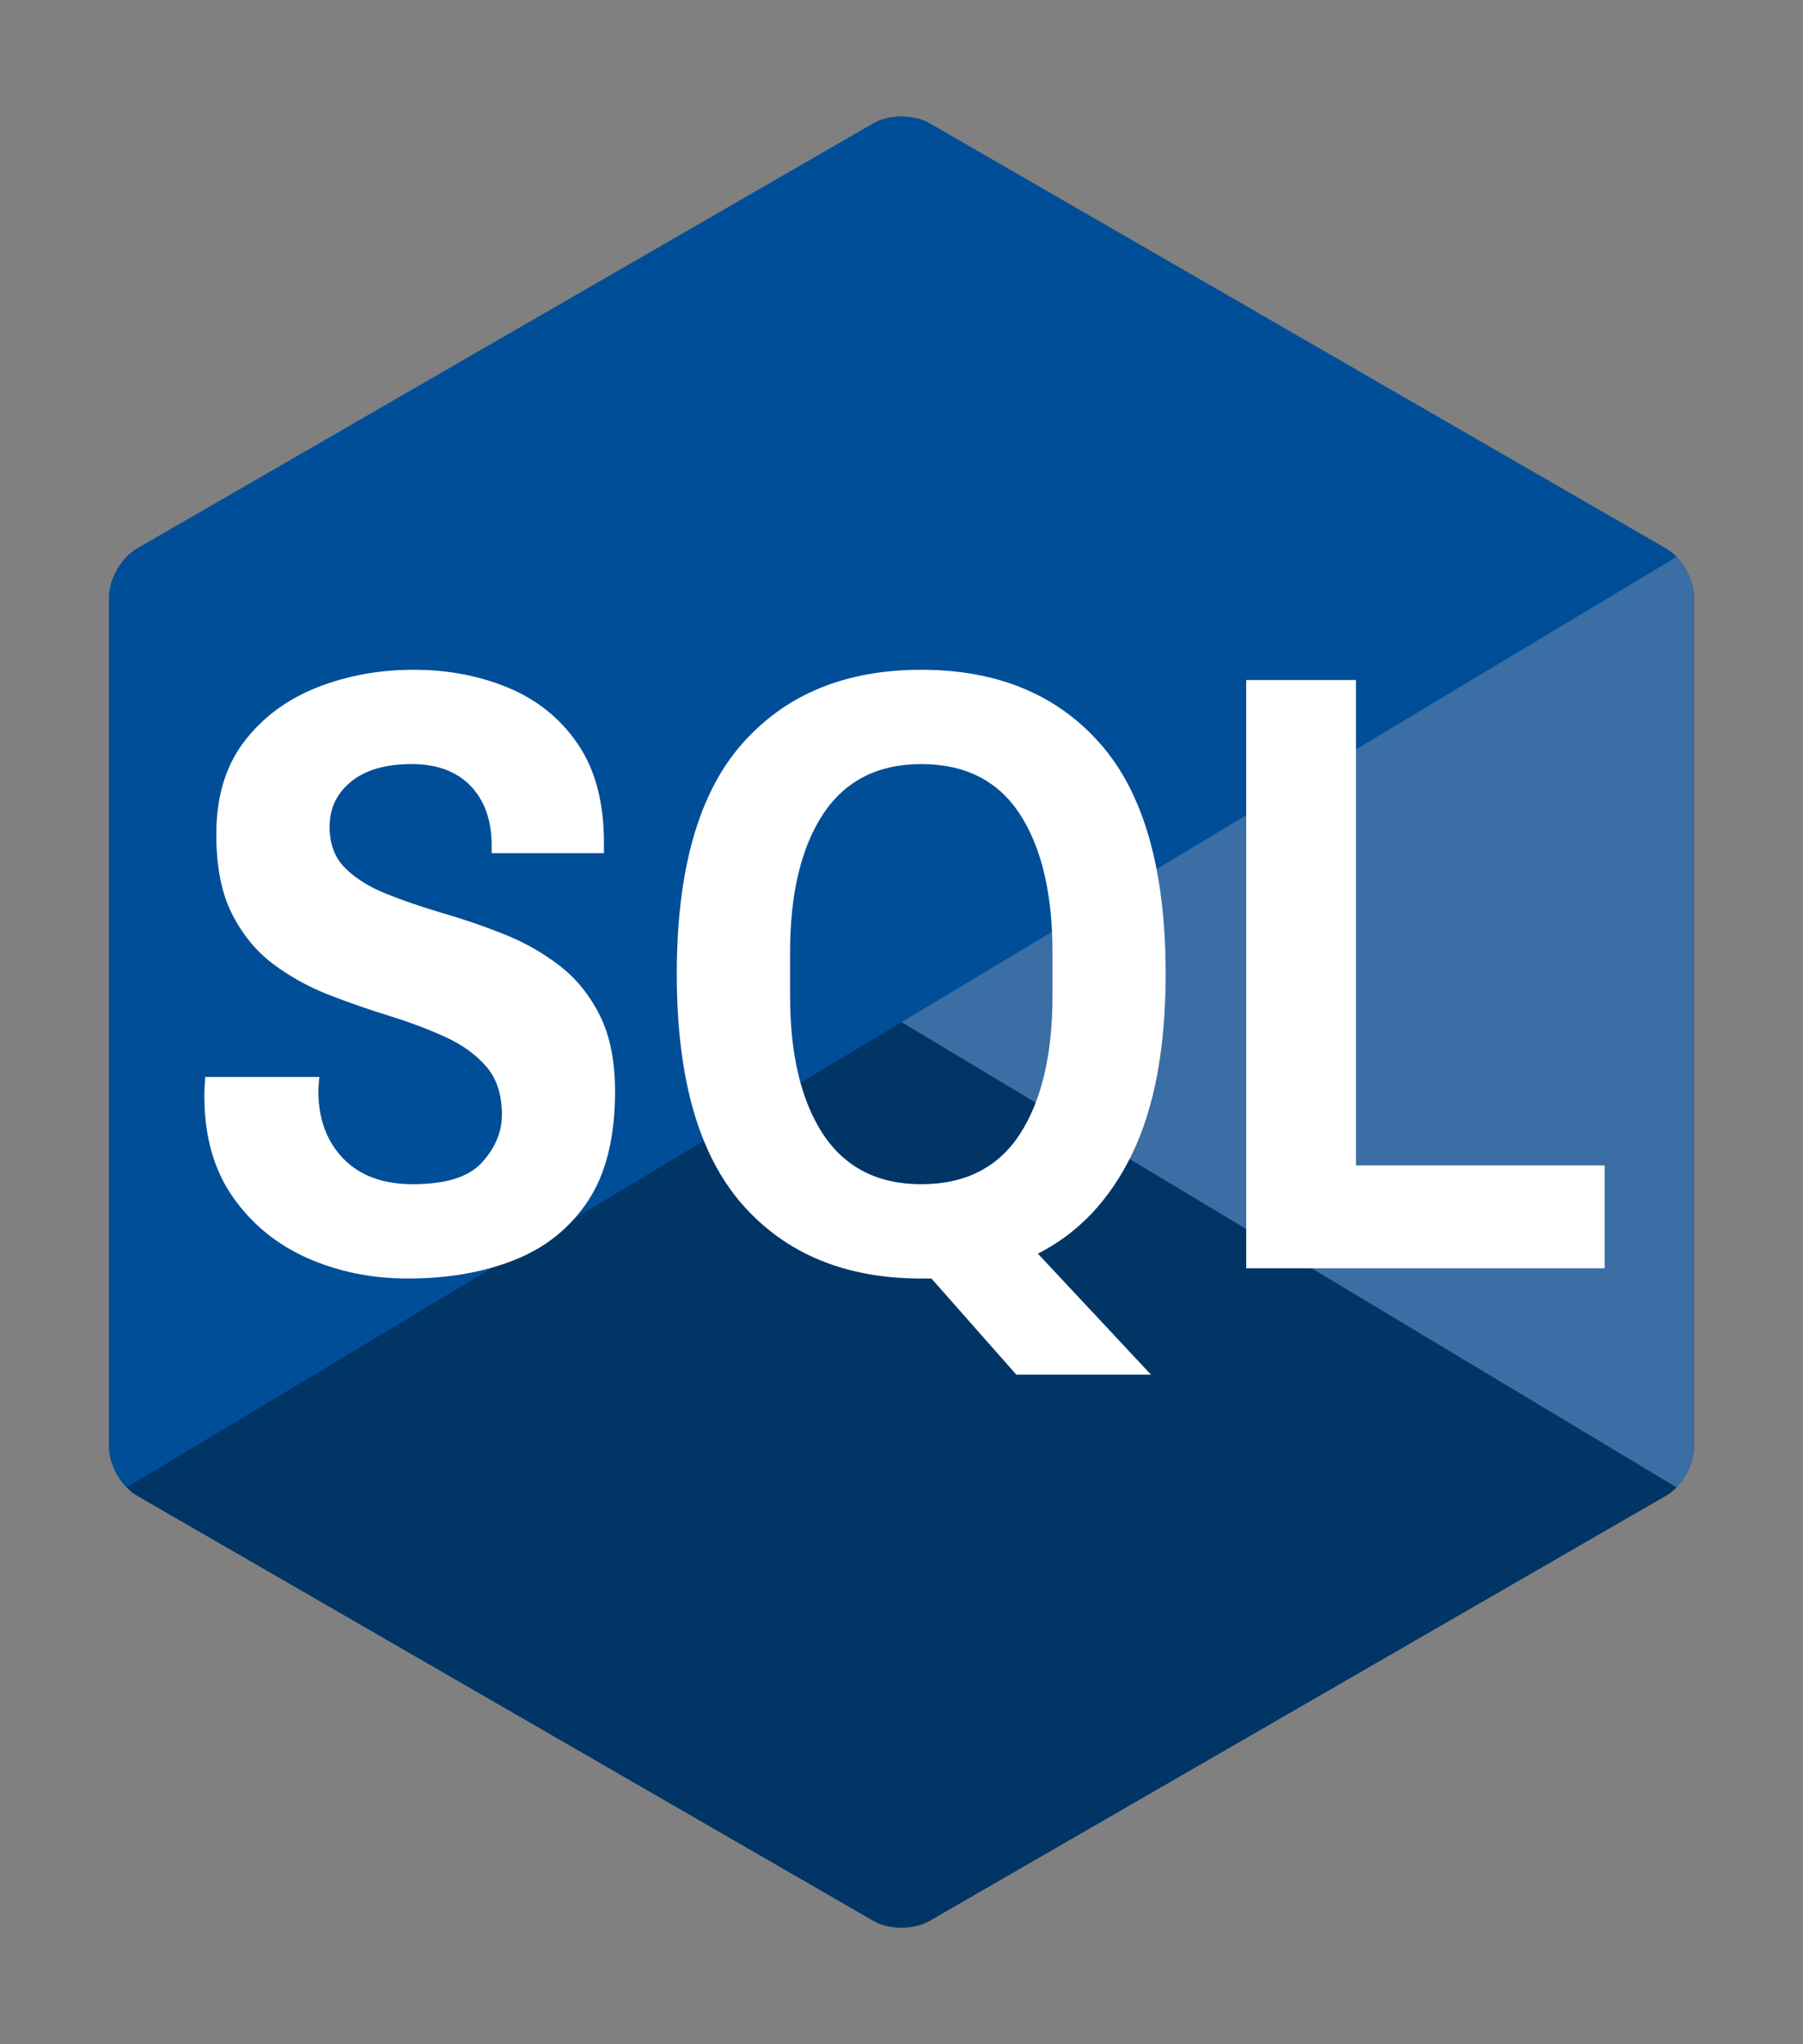
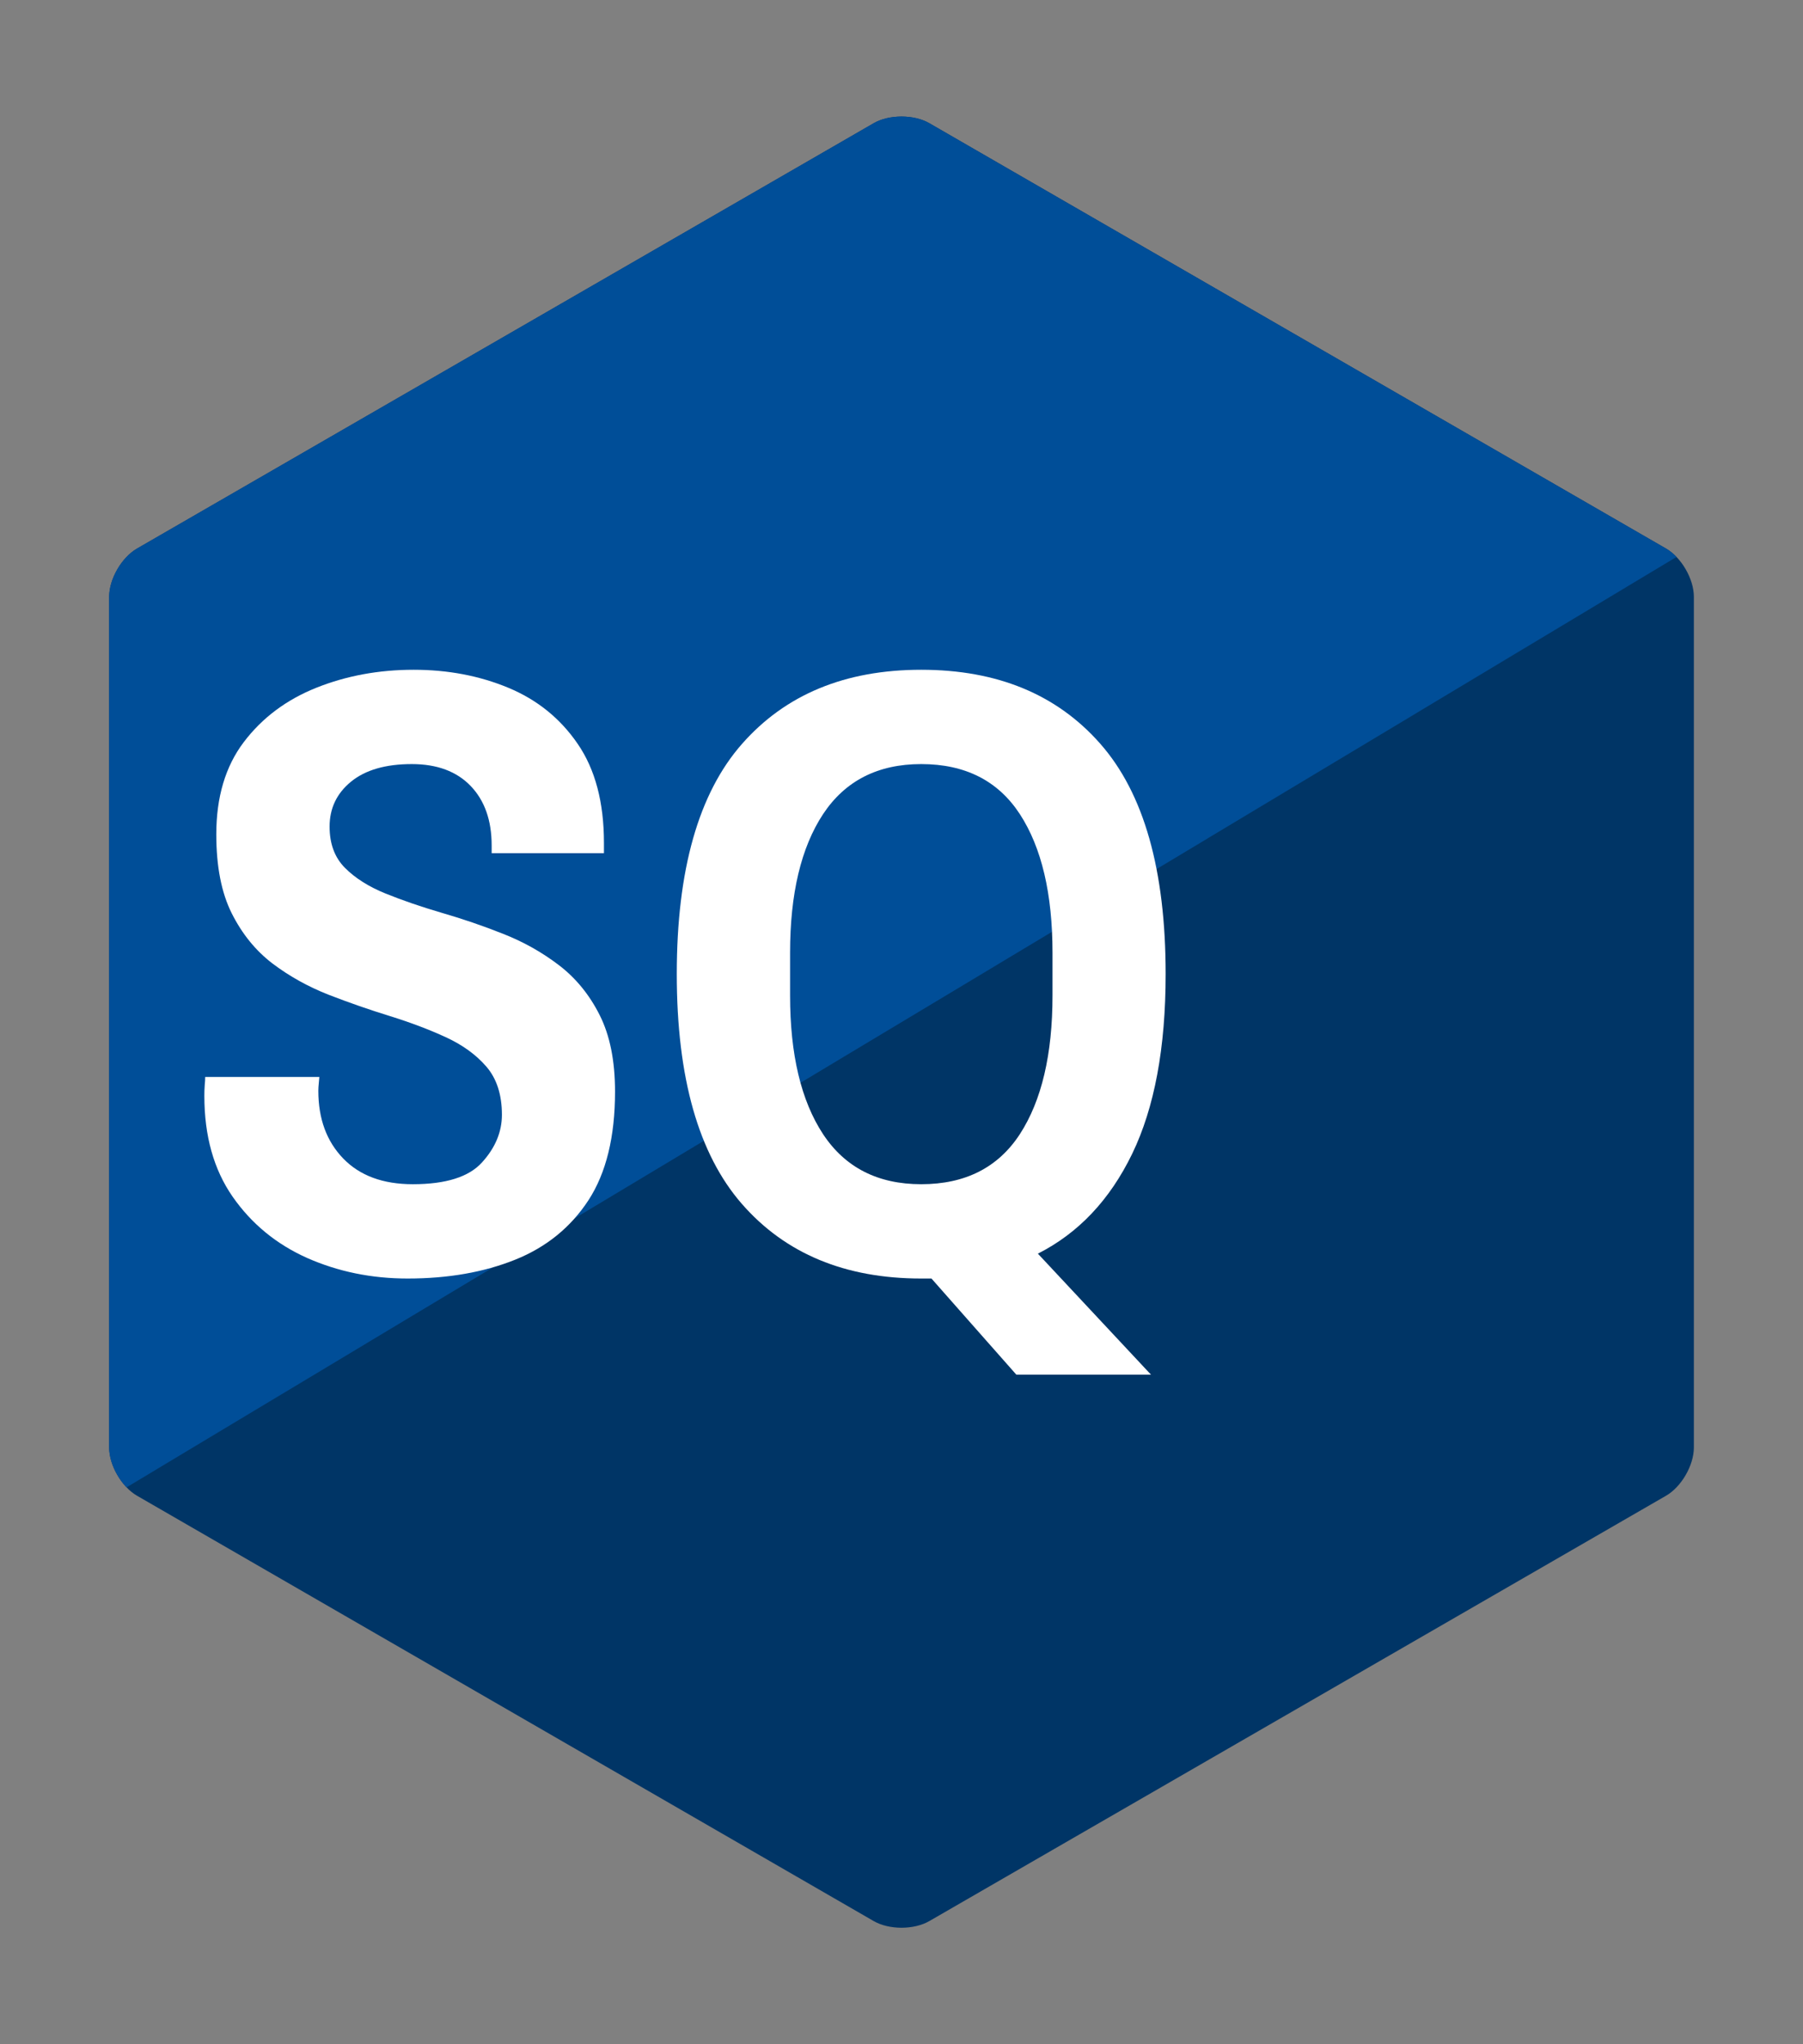
<svg xmlns="http://www.w3.org/2000/svg" xmlns:xlink="http://www.w3.org/1999/xlink" version="1.1" viewBox="0 0 167.58 190" height="190pt" width="167.58pt">
  <rect x="0" y="0" width="167.58" height="190" fill="#808080" stroke="none" />
  <defs>
    <g>
      <symbol id="glyph0-0" overflow="visible">
-         <path d="M 0 0 L 0 -55.797 L 39.844 -55.797 L 39.844 0 Z M 6.375 -3.984 L 33.469 -3.984 L 19.922 -24.312 Z M 3.984 -7.578 L 17.531 -27.891 L 3.984 -48.219 Z M 35.859 -7.578 L 35.859 -48.219 L 22.312 -27.891 Z M 19.922 -31.484 L 33.469 -51.812 L 6.375 -51.812 Z M 19.922 -31.484" style="stroke:none;" />
-       </symbol>
+         </symbol>
      <symbol id="glyph0-1" overflow="visible">
        <path d="M 21.281 0.953 C 17.938 0.953 14.828 0.316 11.953 -0.953 C 9.086 -2.234 6.773 -4.133 5.016 -6.656 C 3.266 -9.176 2.391 -12.297 2.391 -16.016 C 2.391 -16.336 2.398 -16.656 2.422 -16.969 C 2.453 -17.289 2.469 -17.562 2.469 -17.781 L 13.078 -17.781 C 13.078 -17.719 13.062 -17.539 13.031 -17.25 C 13 -16.957 12.984 -16.707 12.984 -16.5 C 12.984 -13.895 13.754 -11.797 15.297 -10.203 C 16.836 -8.609 18.992 -7.812 21.766 -7.812 C 24.836 -7.812 26.984 -8.488 28.203 -9.844 C 29.43 -11.195 30.047 -12.672 30.047 -14.266 C 30.047 -16.129 29.566 -17.617 28.609 -18.734 C 27.648 -19.848 26.383 -20.766 24.812 -21.484 C 23.25 -22.203 21.523 -22.852 19.641 -23.438 C 17.754 -24.02 15.852 -24.68 13.938 -25.422 C 12.031 -26.172 10.289 -27.141 8.719 -28.328 C 7.156 -29.523 5.895 -31.078 4.938 -32.984 C 3.977 -34.898 3.5 -37.348 3.5 -40.328 C 3.5 -43.785 4.348 -46.641 6.047 -48.891 C 7.754 -51.148 10.004 -52.836 12.797 -53.953 C 15.586 -55.066 18.602 -55.625 21.844 -55.625 C 25.031 -55.625 27.961 -55.066 30.641 -53.953 C 33.328 -52.836 35.477 -51.098 37.094 -48.734 C 38.719 -46.367 39.531 -43.301 39.531 -39.531 L 39.531 -38.578 L 29.094 -38.578 L 29.094 -39.297 C 29.094 -41.629 28.441 -43.473 27.141 -44.828 C 25.836 -46.18 24.016 -46.859 21.672 -46.859 C 19.234 -46.859 17.348 -46.312 16.016 -45.219 C 14.691 -44.133 14.031 -42.742 14.031 -41.047 C 14.031 -39.453 14.504 -38.176 15.453 -37.219 C 16.41 -36.258 17.672 -35.461 19.234 -34.828 C 20.805 -34.191 22.551 -33.594 24.469 -33.031 C 26.383 -32.477 28.285 -31.828 30.172 -31.078 C 32.055 -30.336 33.781 -29.367 35.344 -28.172 C 36.914 -26.973 38.176 -25.43 39.125 -23.547 C 40.082 -21.66 40.562 -19.285 40.562 -16.422 C 40.562 -12.223 39.738 -8.859 38.094 -6.328 C 36.445 -3.805 34.176 -1.961 31.281 -0.797 C 28.383 0.367 25.051 0.953 21.281 0.953 Z M 21.281 0.953" style="stroke:none;" />
      </symbol>
      <symbol id="glyph0-2" overflow="visible">
        <path d="M 34.266 9.891 L 26.375 0.953 L 25.422 0.953 C 18.359 0.953 12.805 -1.352 8.766 -5.969 C 4.723 -10.594 2.703 -17.719 2.703 -27.344 C 2.703 -37.008 4.723 -44.141 8.766 -48.734 C 12.805 -53.328 18.359 -55.625 25.422 -55.625 C 32.492 -55.625 38.047 -53.328 42.078 -48.734 C 46.117 -44.141 48.141 -37.008 48.141 -27.344 C 48.141 -20.488 47.102 -14.922 45.031 -10.641 C 42.957 -6.359 40.035 -3.266 36.266 -1.359 L 46.781 9.891 Z M 25.422 -7.812 C 29.516 -7.812 32.57 -9.363 34.594 -12.469 C 36.613 -15.582 37.625 -19.875 37.625 -25.344 L 37.625 -29.328 C 37.625 -34.805 36.613 -39.098 34.594 -42.203 C 32.57 -45.305 29.516 -46.859 25.422 -46.859 C 21.391 -46.859 18.348 -45.305 16.297 -42.203 C 14.254 -39.098 13.234 -34.805 13.234 -29.328 L 13.234 -25.344 C 13.234 -19.875 14.254 -15.582 16.297 -12.469 C 18.348 -9.363 21.391 -7.812 25.422 -7.812 Z M 25.422 -7.812" style="stroke:none;" />
      </symbol>
      <symbol id="glyph0-3" overflow="visible">
-         <path d="M 4.781 0 L 4.781 -54.672 L 14.984 -54.672 L 14.984 -9.562 L 38.094 -9.562 L 38.094 0 Z M 4.781 0" style="stroke:none;" />
-       </symbol>
+         </symbol>
    </g>
    <clipPath id="clip1">
      <path d="M 10 10 L 158 10 L 158 179 L 10 179 Z M 10 10" />
    </clipPath>
    <clipPath id="clip2">
      <path d="M 81.203 11.453 L 12.734 50.984 C 11.305 51.809 10.145 53.816 10.145 55.465 L 10.145 134.531 C 10.145 136.18 11.305 138.188 12.734 139.012 L 81.203 178.543 C 82.633 179.371 84.949 179.371 86.379 178.543 L 154.852 139.012 C 156.281 138.188 157.438 136.18 157.438 134.531 L 157.438 55.465 C 157.438 53.816 156.281 51.809 154.852 50.984 L 86.379 11.453 C 84.949 10.625 82.633 10.625 81.203 11.453 Z M 81.203 11.453" />
    </clipPath>
  </defs>
  <g id="surface1">
    <path d="M 81.203 11.453 L 12.734 50.984 C 11.305 51.809 10.145 53.816 10.145 55.465 L 10.145 134.531 C 10.145 136.18 11.305 138.188 12.734 139.012 L 81.203 178.543 C 82.633 179.371 84.949 179.371 86.379 178.543 L 154.852 139.012 C 156.281 138.188 157.438 136.18 157.438 134.531 L 157.438 55.465 C 157.438 53.816 156.281 51.809 154.852 50.984 L 86.379 11.453 C 84.949 10.625 82.633 10.625 81.203 11.453 Z M 81.203 11.453" style="stroke:none;fill-rule:nonzero;fill:rgb(0%,20.784%,39.999%);fill-opacity:1;" />
    <g clip-rule="nonzero" clip-path="url(#clip1)">
      <g clip-rule="nonzero" clip-path="url(#clip2)">
-         <path d="M -55.324 11.496 L 222.91 178.5 C 224.324 179.352 225.473 178.699 225.473 177.051 L 225.473 12.945 C 225.473 11.297 224.133 9.957 222.484 9.957 L -54.898 9.957 C -56.551 9.957 -57.887 8.621 -57.887 6.969 C -57.887 8.621 -56.742 10.645 -55.324 11.496 Z M -55.324 11.496" style="stroke:none;fill-rule:nonzero;fill:rgb(22.699%,43.1%,64.699%);fill-opacity:1;" />
        <path d="M 222.91 11.496 L -55.324 178.5 C -56.742 179.352 -57.887 178.699 -57.887 177.051 L -57.887 12.945 C -57.887 11.297 -56.551 9.957 -54.898 9.957 L 222.484 9.957 C 224.133 9.957 225.473 8.621 225.473 6.969 C 225.473 8.621 224.324 10.645 222.91 11.496 Z M 222.91 11.496" style="stroke:none;fill-rule:nonzero;fill:rgb(0%,30.6%,59.599%);fill-opacity:1;" />
      </g>
    </g>
    <g style="fill:rgb(100%,100%,100%);fill-opacity:1;">
      <use y="117.873" x="16.603" xlink:href="#glyph0-1" />
      <use y="117.873" x="60.2" xlink:href="#glyph0-2" />
      <use y="117.873" x="111.049" xlink:href="#glyph0-3" />
    </g>
  </g>
</svg>